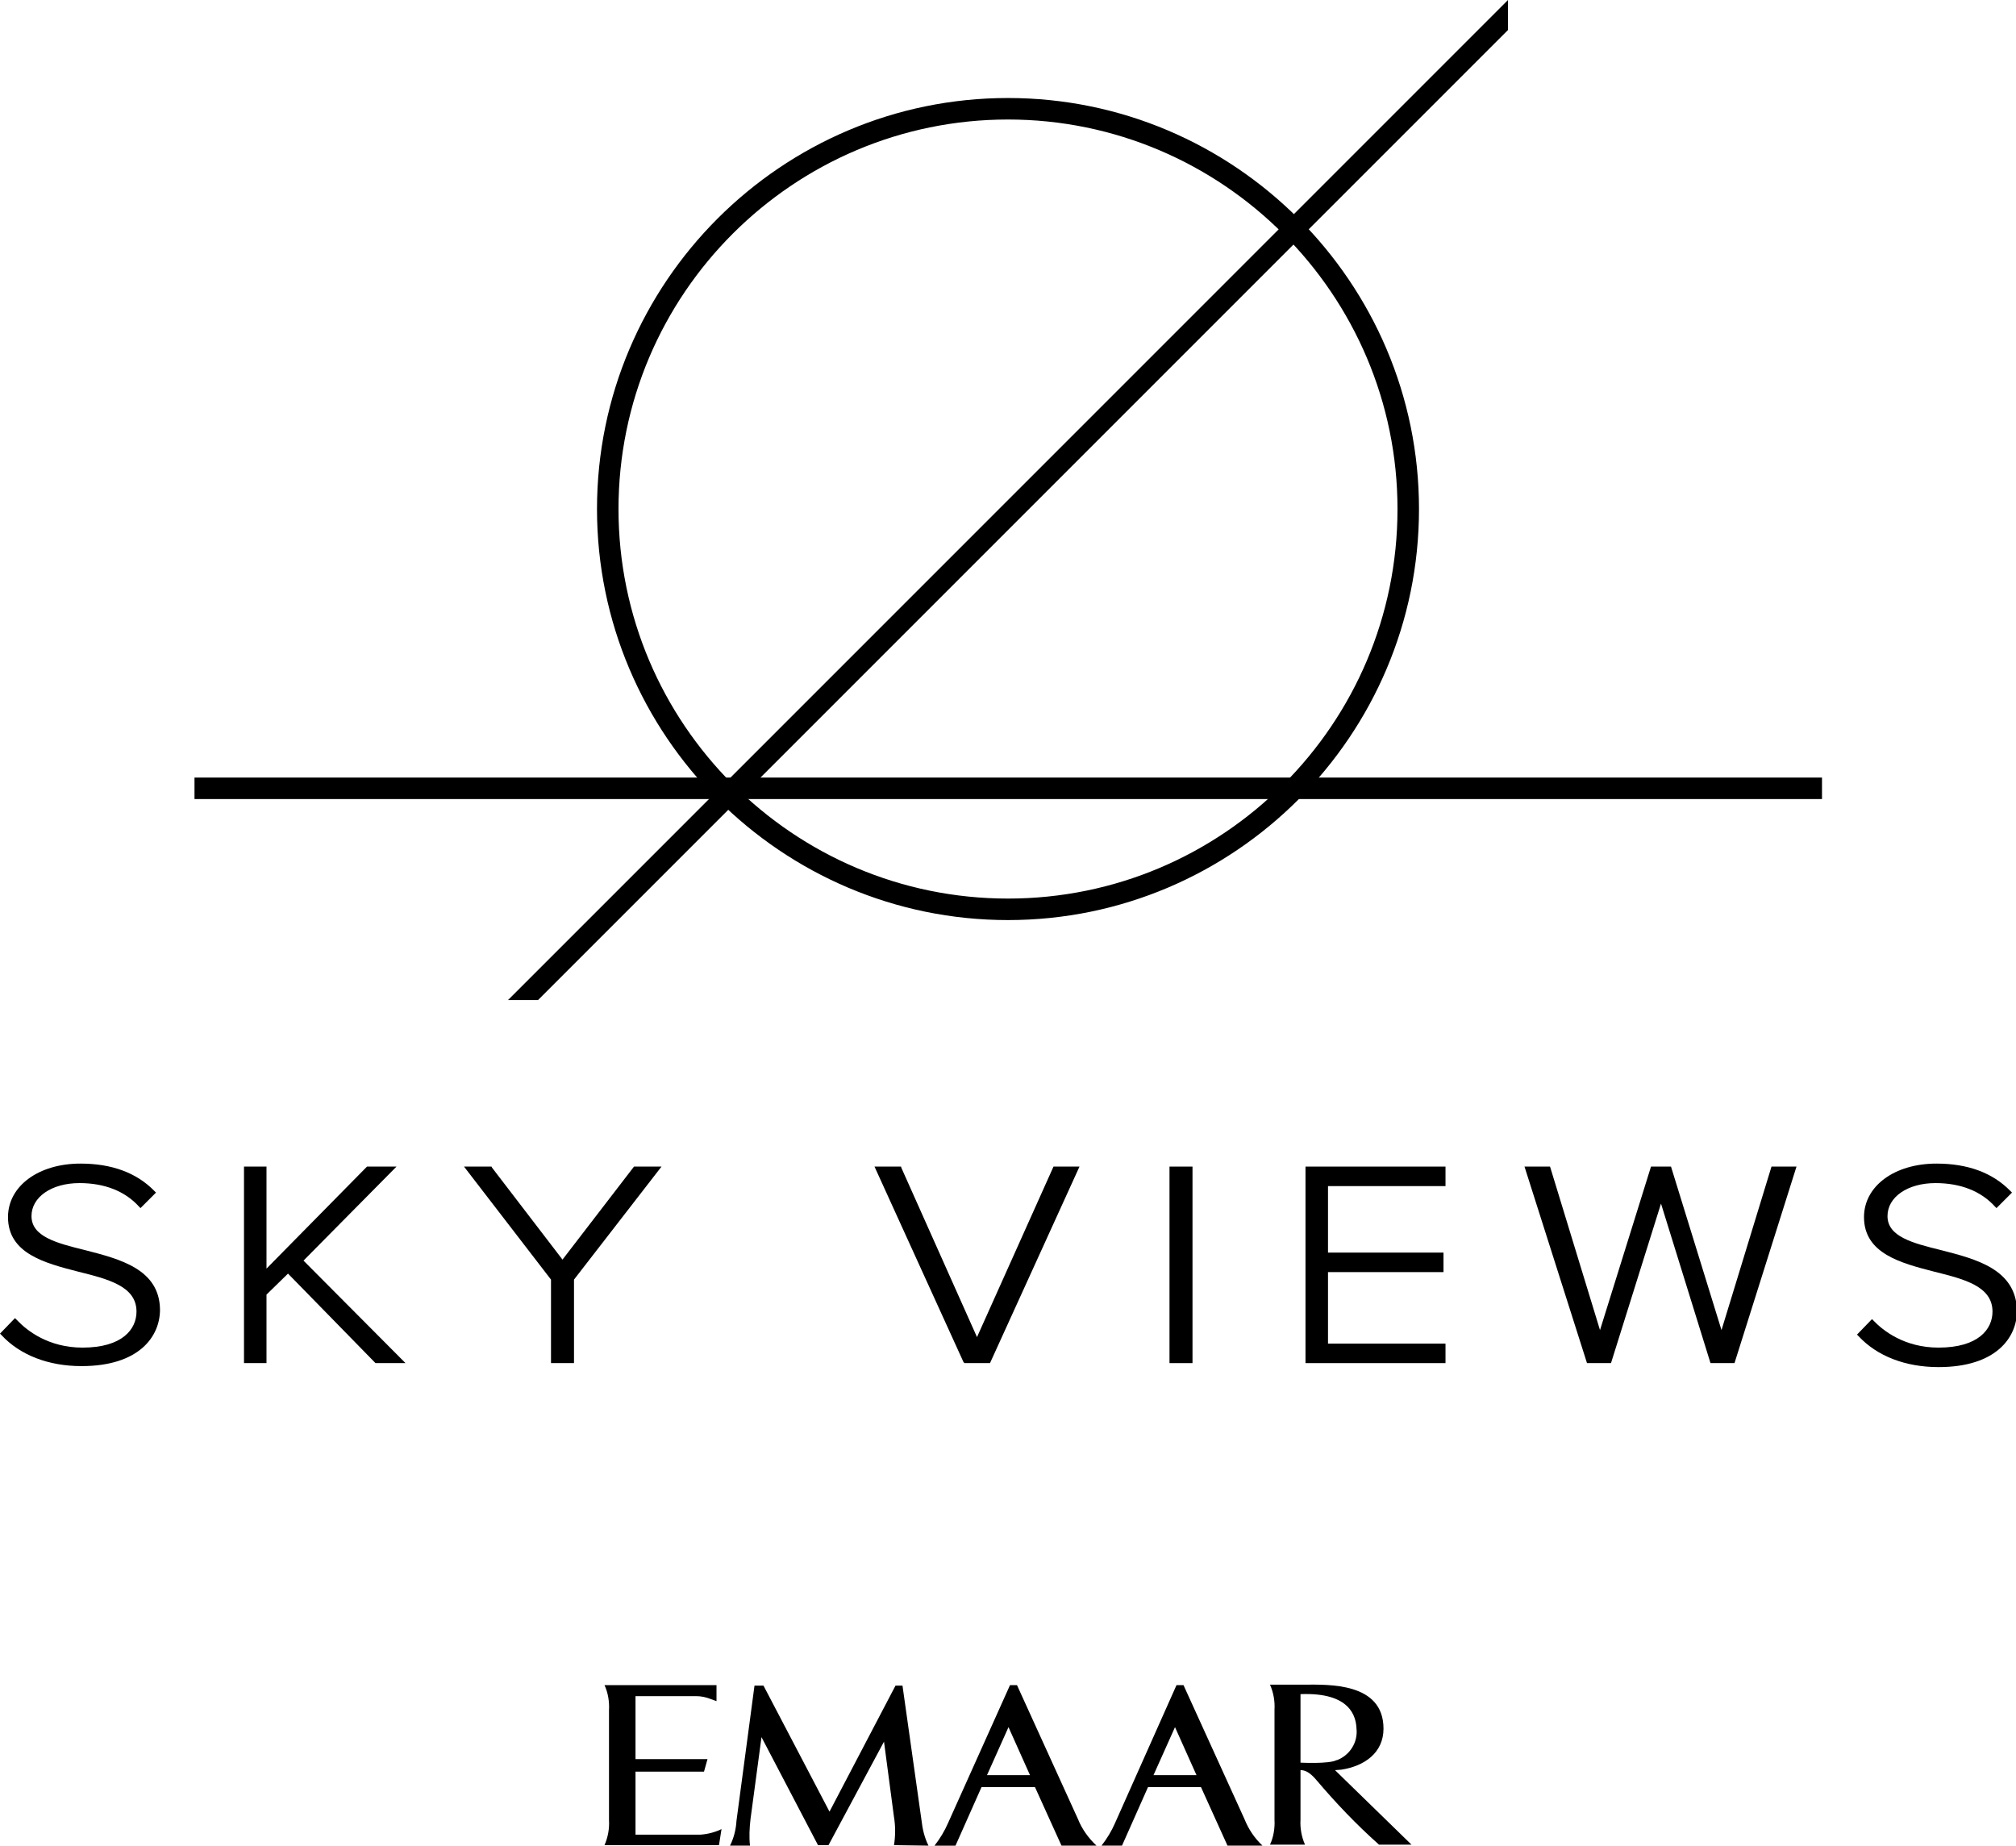
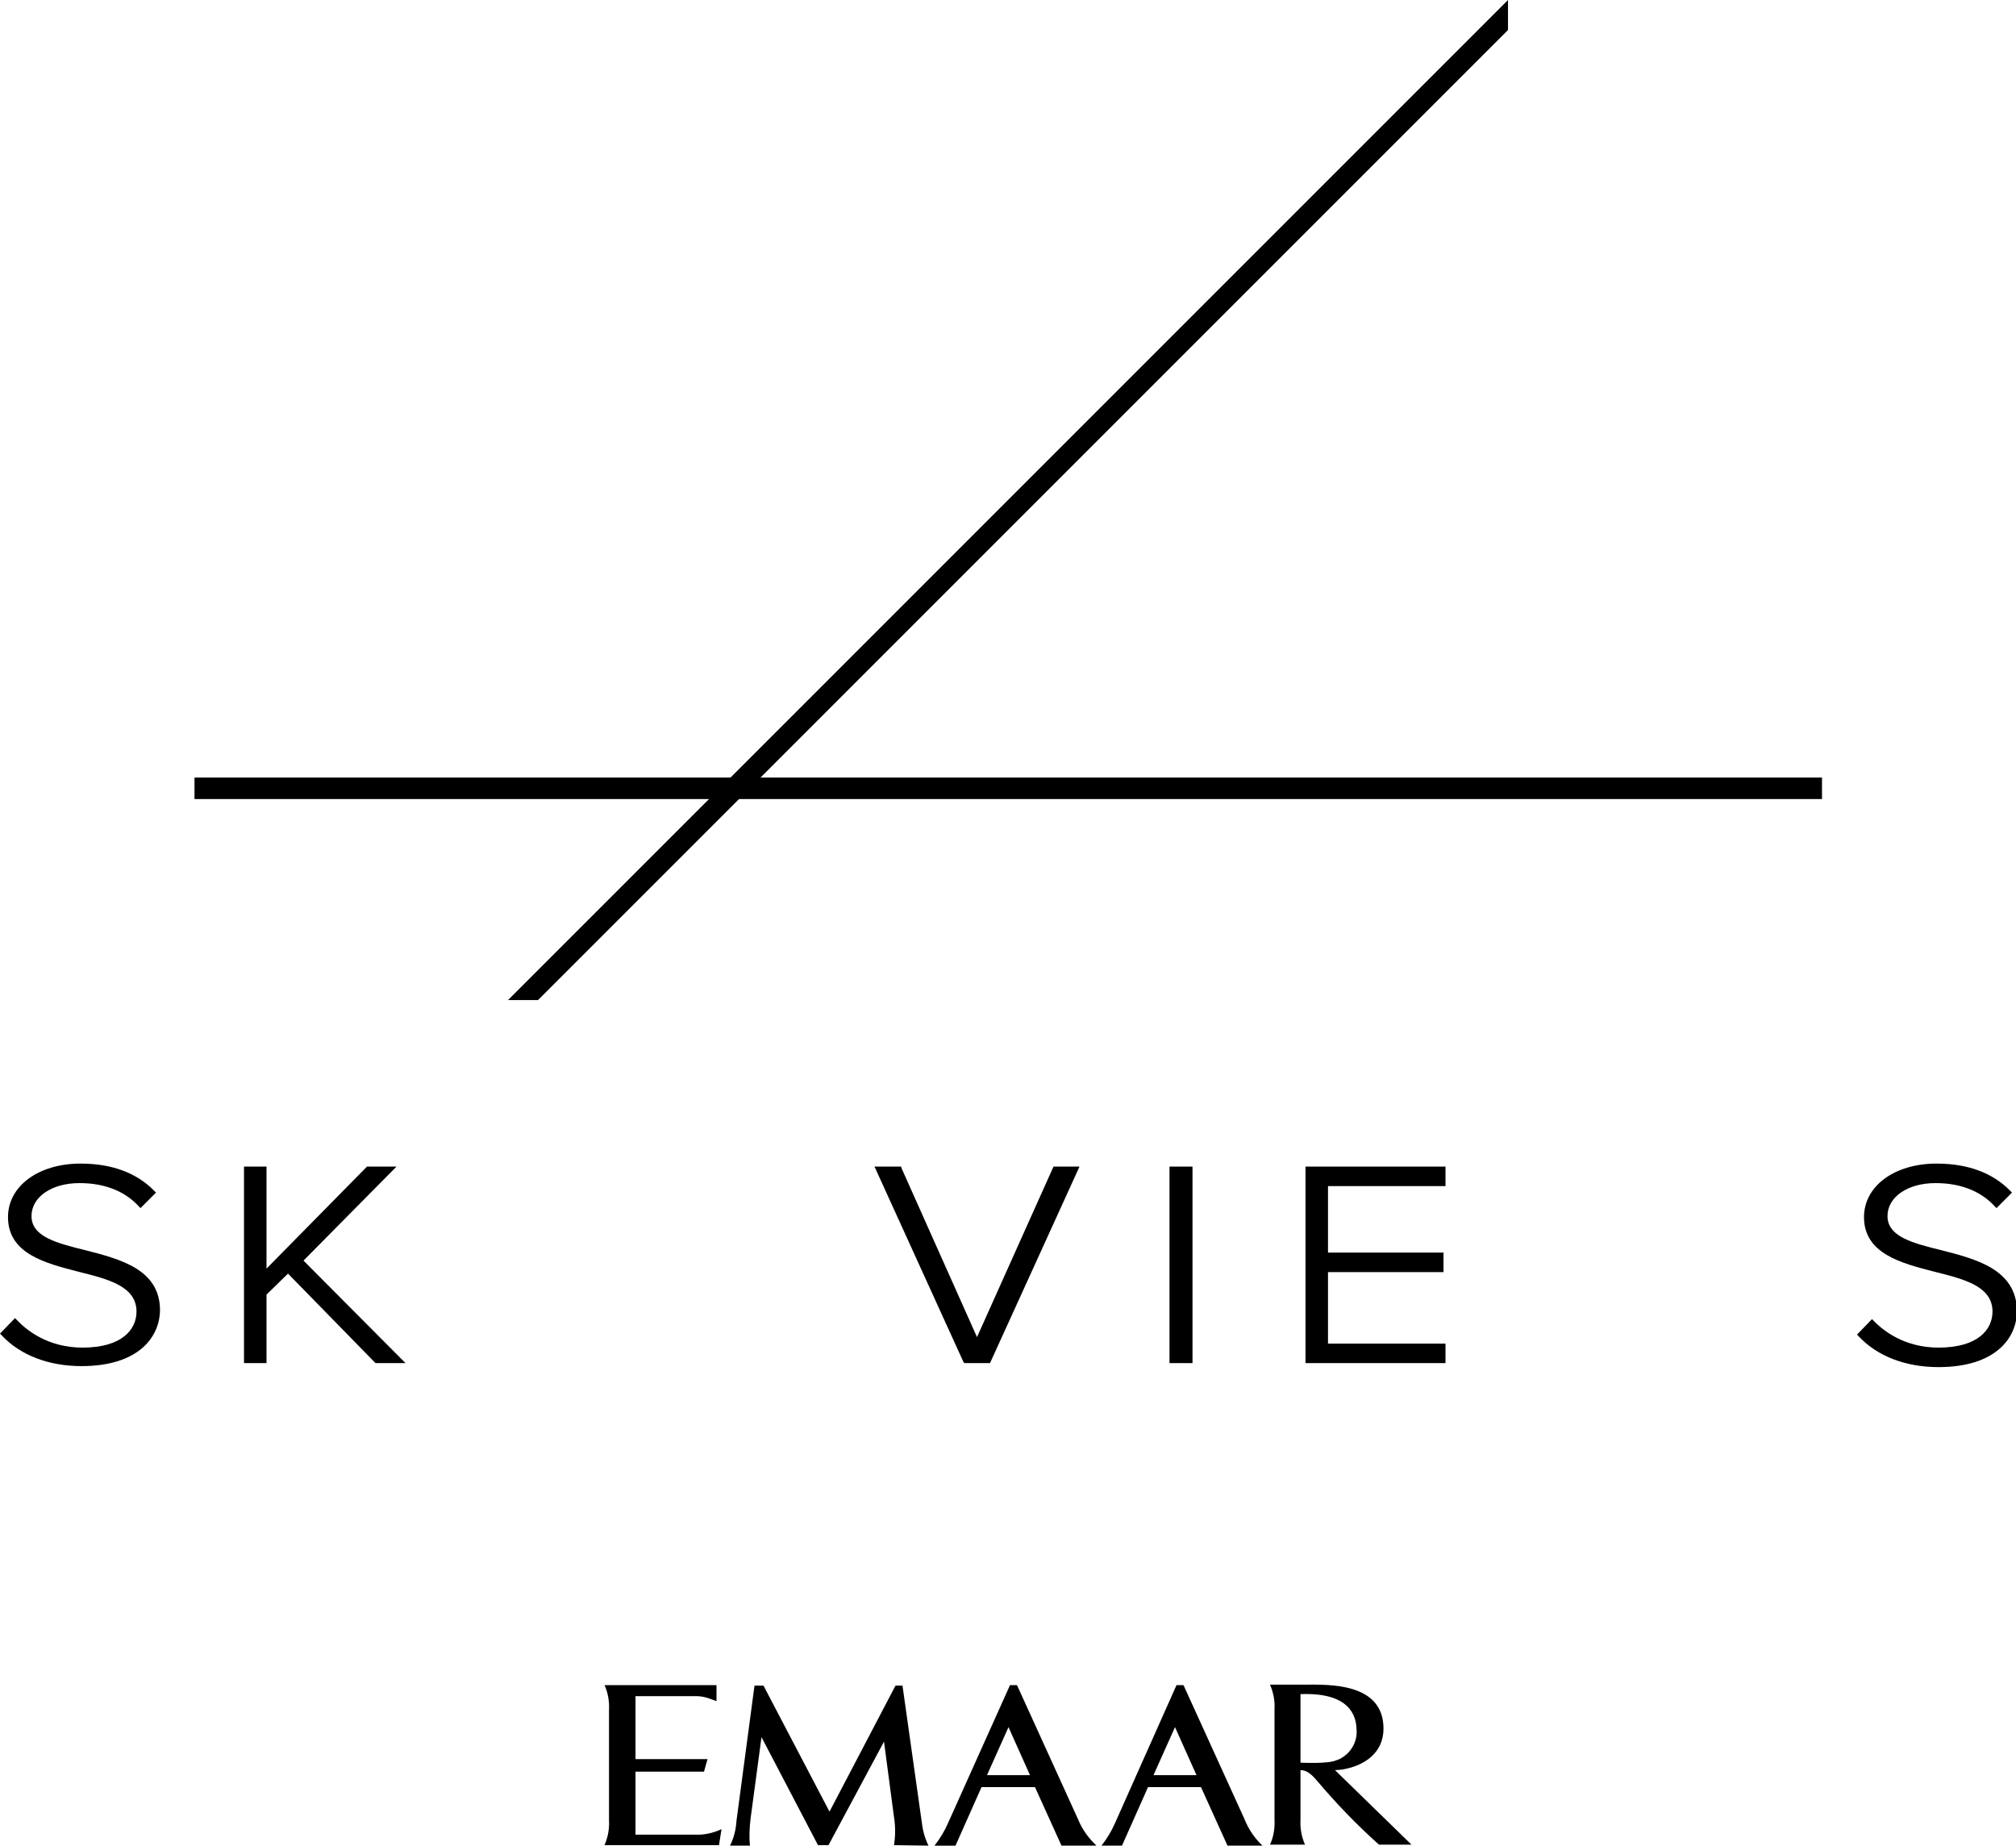
<svg xmlns="http://www.w3.org/2000/svg" version="1.1" id="Layer_1" x="0px" y="0px" viewBox="0 0 403.2 369.1" style="enable-background:new 0 0 403.2 369.1;" xml:space="preserve">
  <g>
    <g>
-       <path d="M201.6,19.6c-45.3,0-82.2,36.9-82.2,82.2s36.9,82.2,82.2,82.2s82.2-36.9,82.2-82.2S246.9,19.6,201.6,19.6z M201.6,179.7    c-43,0-77.9-35-77.9-77.9c0-43,35-77.9,77.9-77.9s77.9,35,77.9,77.9C279.5,144.8,244.6,179.7,201.6,179.7z" />
      <rect x="38.9" y="155.5" width="325.5" height="4.3" />
      <polygon points="107.6,200 301.6,6 301.6,0 101.6,200   " />
    </g>
    <g>
      <path d="M17,250c-5.7-1.4-10.7-2.7-10.7-6.8c0-3.8,4-6.6,9.6-6.6c5,0,9.1,1.6,11.9,4.7l0.3,0.3l3.1-3.1l-0.3-0.3    c-3.6-3.7-8.6-5.5-14.8-5.5c-8.4,0-14.5,4.5-14.5,10.7c0,7.3,7.4,9.2,14,10.9c6,1.5,11.7,2.9,11.7,8c0,3.5-2.8,7.2-10.8,7.2    c-6.8,0-11.1-3.4-13-5.4L3,263.6l-3,3.1l0.3,0.3c3.7,4,9.4,6.2,16,6.2c11.5,0,15.7-5.9,15.7-11.3C31.9,253.8,24,251.8,17,250z" />
      <path d="M388.2,250c-5.7-1.4-10.7-2.7-10.7-6.8c0-3.8,4-6.6,9.6-6.6c5,0,9.1,1.6,11.9,4.7l0.3,0.3l3.1-3.1l-0.3-0.3    c-3.6-3.7-8.6-5.5-14.8-5.5c-8.4,0-14.5,4.5-14.5,10.7c0,7.3,7.4,9.2,14,10.9c6,1.5,11.7,2.9,11.7,8c0,3.5-2.8,7.2-10.8,7.2    c-6.8,0-11.1-3.4-13-5.4l-0.3-0.3l-3,3.1l0.3,0.3c3.7,4,9.4,6.2,16,6.2c11.5,0,15.7-5.9,15.7-11.3    C403.2,253.8,395.2,251.8,388.2,250z" />
      <polygon points="79.3,233.3 73.4,233.3 53.3,253.7 53.3,233.3 48.8,233.3 48.8,272.6 53.3,272.6 53.3,258.9 57.6,254.7     75.1,272.6 81.1,272.6 60.7,252.1   " />
-       <polygon points="112.5,251.9 98.4,233.5 98.3,233.3 92.8,233.3 110.2,255.9 110.2,272.6 114.8,272.6 114.8,255.9 132.3,233.3     126.8,233.3   " />
      <polygon points="195.4,267.4 180.3,233.6 180.2,233.3 174.9,233.3 192.7,272.4 192.9,272.6 198,272.6 215.9,233.3 210.7,233.3       " />
      <rect x="233.9" y="233.3" width="4.6" height="39.3" />
      <polygon points="261.1,272.6 289.1,272.6 289.1,268.7 265.6,268.7 265.6,254.4 288.7,254.4 288.7,250.5 265.6,250.5 265.6,237.2     289.1,237.2 289.1,233.3 261.1,233.3   " />
-       <polygon points="354.3,233.3 344.3,266 334.2,233.3 330.2,233.3 320,266 310.1,233.6 310,233.3 304.9,233.3 317.4,272.6     322.2,272.6 332.2,240.7 342.1,272.6 346.9,272.6 359.3,233.3   " />
    </g>
    <g>
      <path d="M178.8,369c0.3-1.9,0.3-3.8,0-5.6l-2-15.1L165.7,369h-2.1l-11.3-21.6l-2.2,16.4c-0.2,1.8-0.3,3.5-0.1,5.3h-4    c0.8-1.6,1.2-3.3,1.3-5l3.6-27h1.8l13.2,25.2l13.2-25.2h1.4l3.8,26.9c0.2,1.8,0.6,3.5,1.4,5.1L178.8,369z" />
      <path d="M144.3,365.8l-0.5,3.2h-22.9c0.7-1.6,1-3.3,0.9-5v-22c0.1-1.7-0.2-3.5-0.9-5h22.4v3.2l-1.1-0.4c-1-0.4-2-0.6-3-0.6h-12.1    v12.6h14.4l-0.7,2.5h-13.7v12.6h13c1.5-0.1,3-0.5,4.4-1.2L144.3,365.8L144.3,365.8z" />
      <path d="M260.1,352.5v-13.7c10.1-0.4,11.1,4.6,11.2,6.9c0.3,2.7-1.3,5.3-3.9,6.3l0,0h-0.1C265.8,352.8,260.1,352.5,260.1,352.5     M267,354l1.3-0.1c4.5-0.7,8.4-3.3,8.4-8.2c0-9.3-11.1-8.8-15.8-8.8H254c0.7,1.6,1,3.3,0.9,5v22c0.1,1.7-0.2,3.5-0.9,5h7    c-0.7-1.6-1-3.3-0.9-5V354c0.7,0,1.7,0.2,3.2,2c3.9,4.6,8,8.9,12.5,12.9h6.5L267,354" />
      <path d="M230.7,355l4.3-9.6l4.3,9.6H230.7z M248.9,363.8L236.7,337h-1.4L223,364.6c-0.7,1.6-1.6,3.1-2.7,4.5h4.1l5.2-11.7h10.6    l5.3,11.7h7C250.9,367.6,249.7,365.8,248.9,363.8" />
      <path d="M197.4,355l4.3-9.6l4.3,9.6H197.4z M215.6,363.8L203.4,337H202l-12.4,27.6c-0.7,1.6-1.6,3.1-2.7,4.5h4.2l5.2-11.7H207    l5.3,11.7h7C217.7,367.6,216.4,365.8,215.6,363.8" />
    </g>
  </g>
</svg>